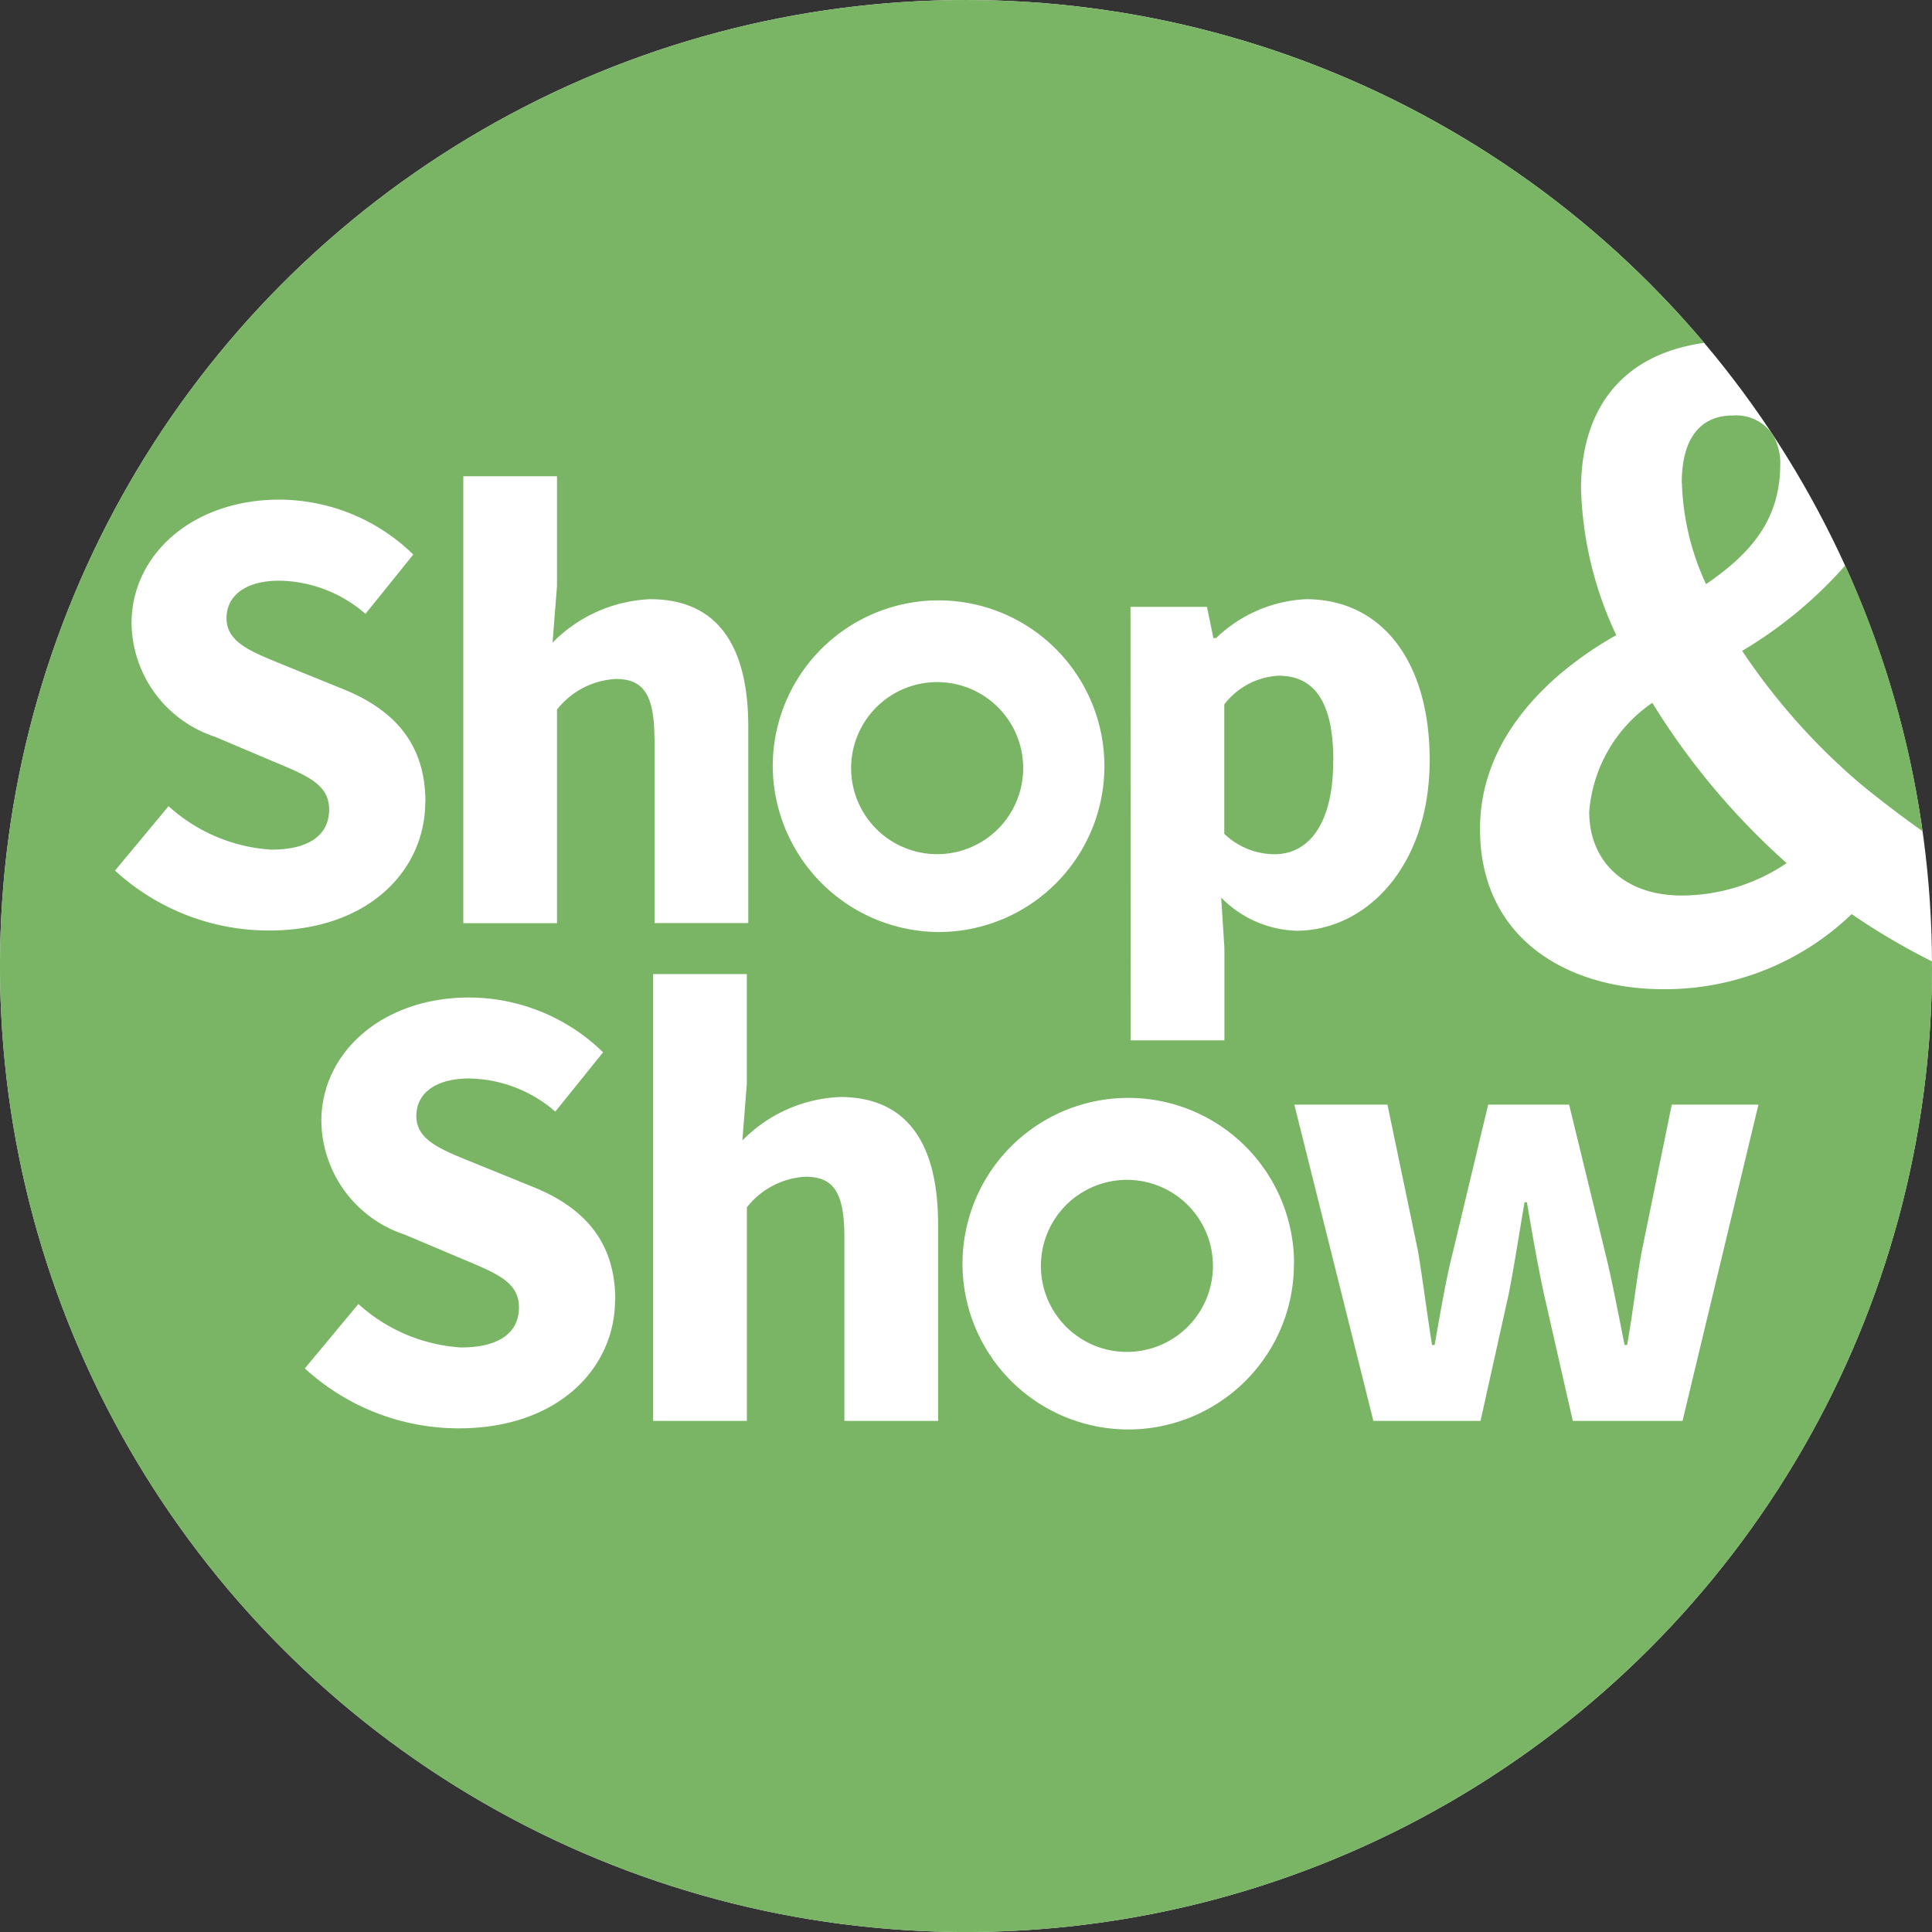
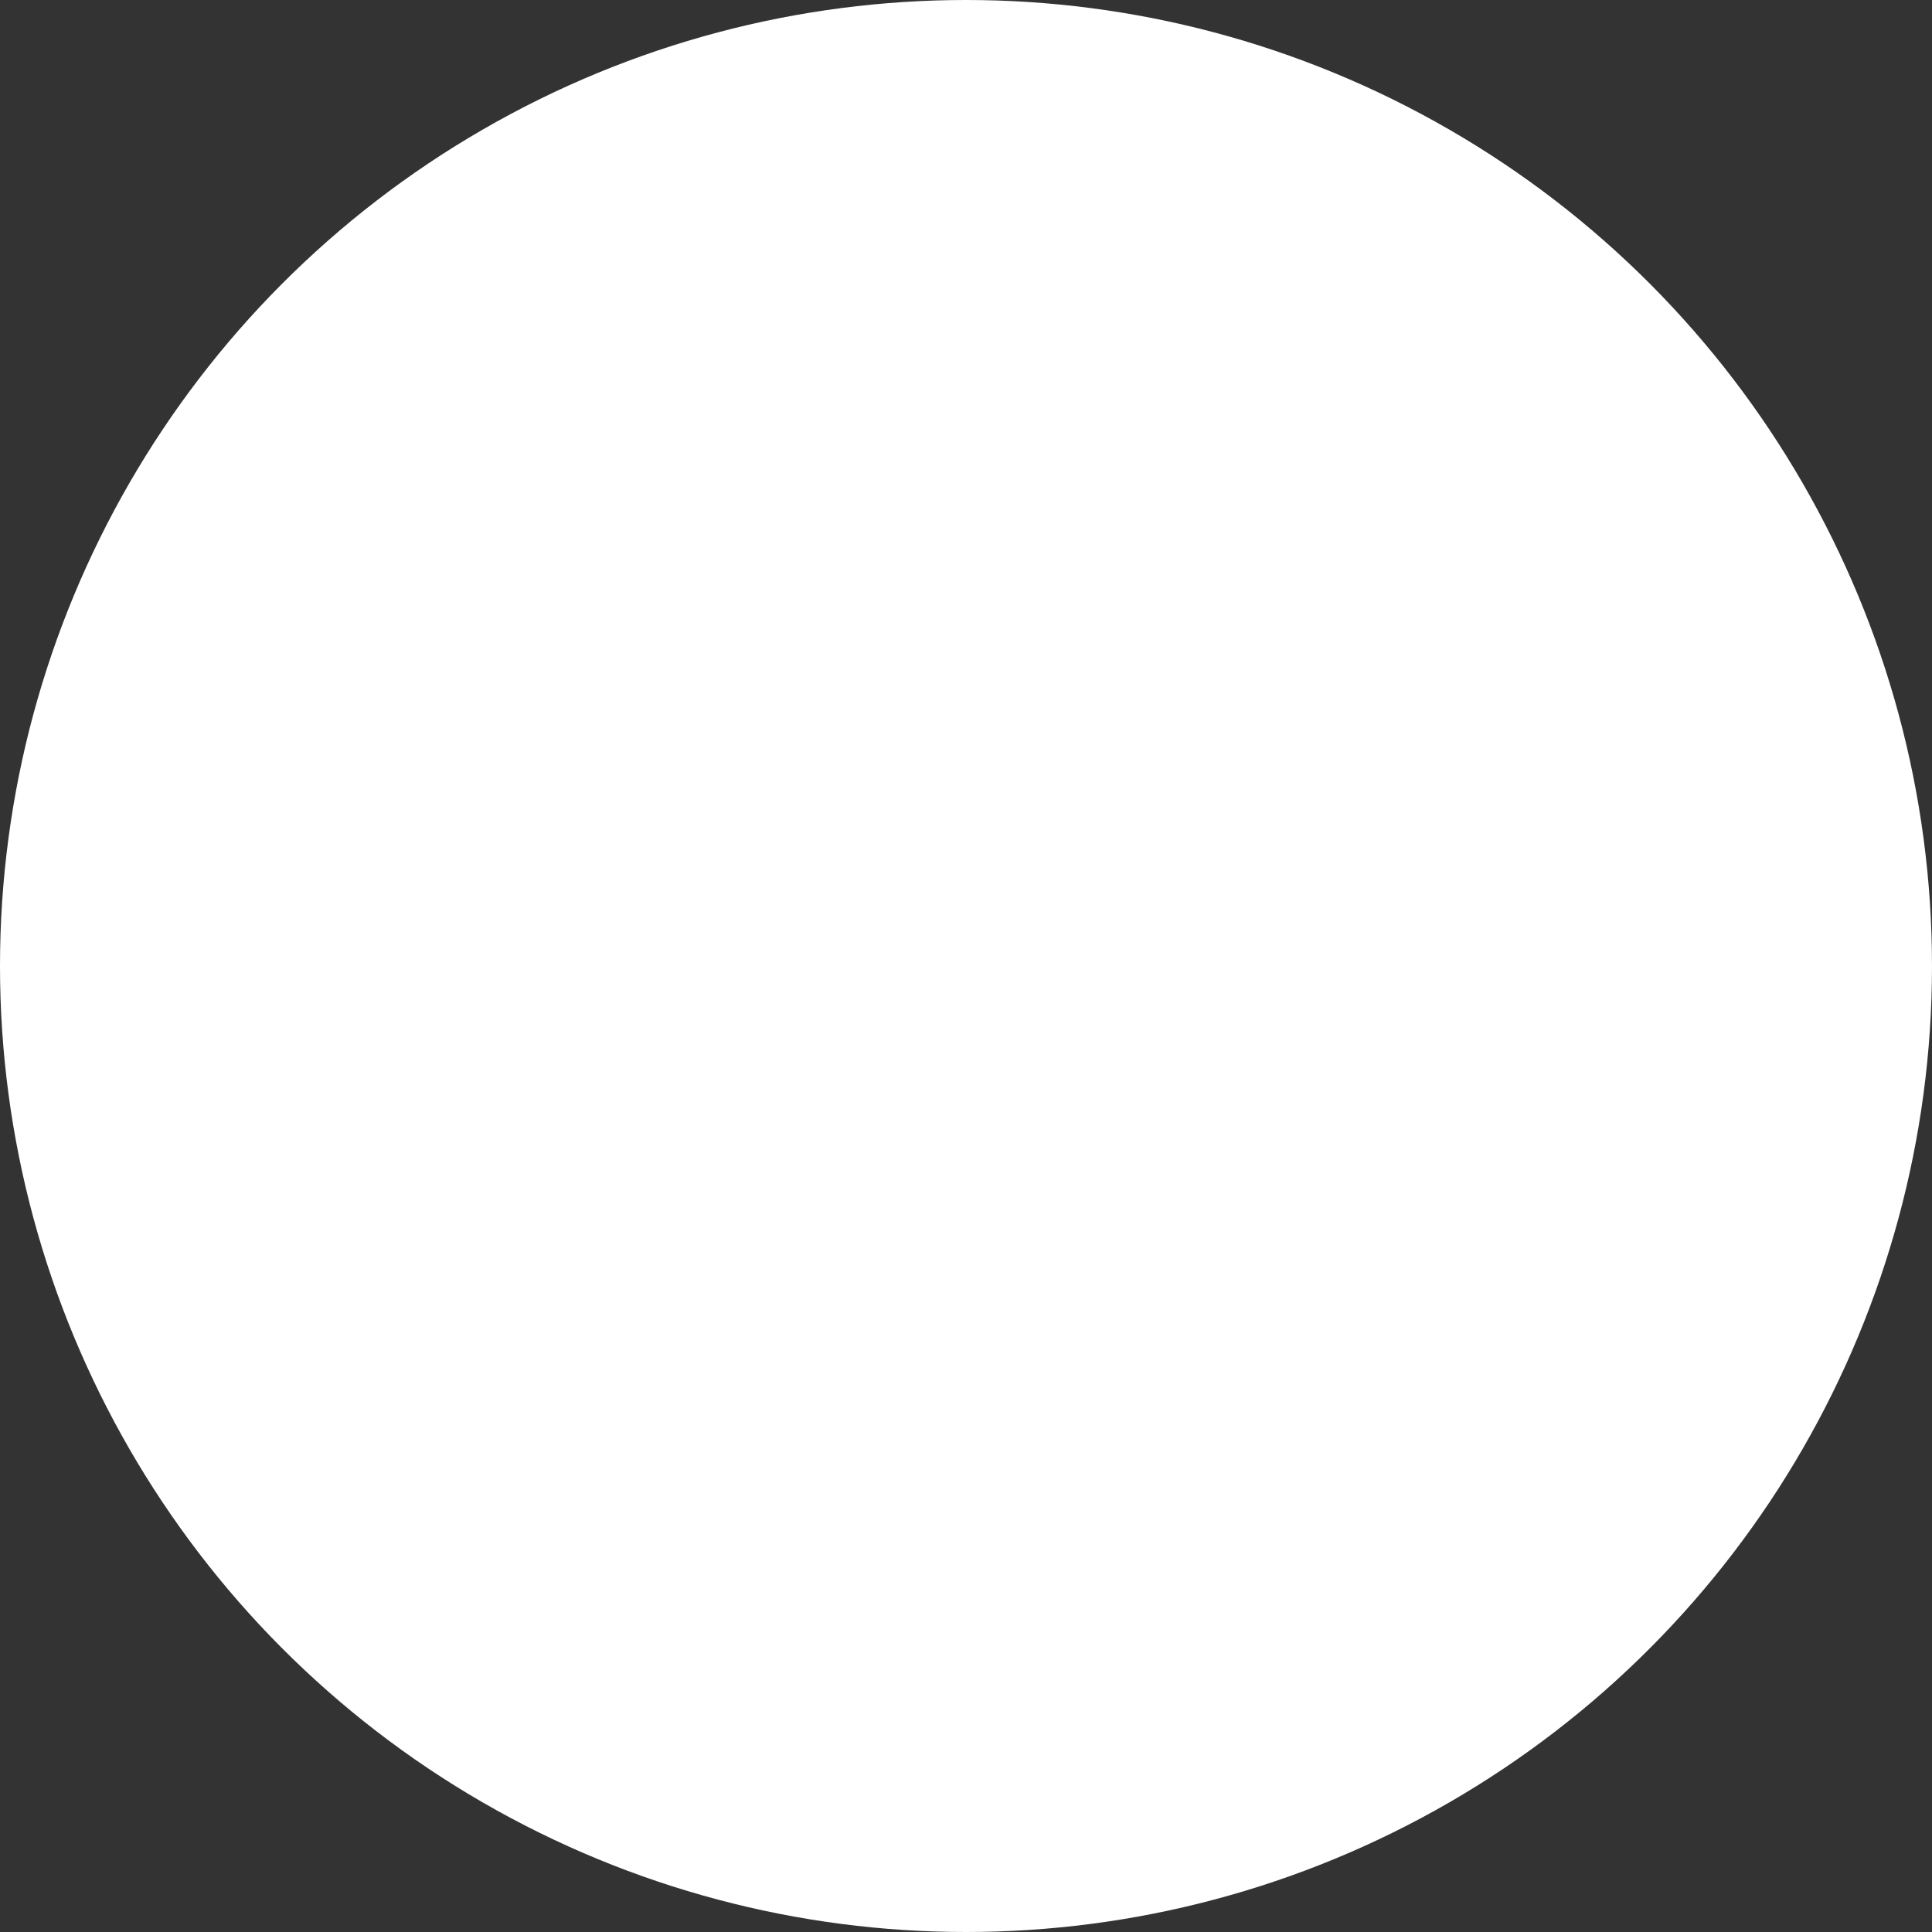
<svg xmlns="http://www.w3.org/2000/svg" fill="none" height="1em" viewBox="0 0 36 36" width="1em">
  <rect x="0" y="0" width="36" height="36" fill="#333333" stroke="none" />
  <circle cx="18" cy="18" fill="white" r="18" />
-   <path d="M32.463 12.128a8.054 8.054 0 001.92-1.59 17.871 17.871 0 011.44 4.949 19.982 19.982 0 01-1.167-.89 11.986 11.986 0 01-2.193-2.469zm-7.618 2.055c0-1.057-.321-1.592-1.022-1.592a1.363 1.363 0 00-1.01.535v2.411c.252.243.589.38.939.38.604 0 1.09-.522 1.09-1.734h.003zm6.495-5.18c.02.651.174 1.292.45 1.882.778-.535 1.382-1.157 1.382-2.228a1.028 1.028 0 00-.153-.578L33 8.053a.829.829 0 00-.71-.311c-.572 0-.953.38-.953 1.26h.002zm-1.727 6.13c0 .9.64 1.554 1.727 1.554a3.518 3.518 0 001.952-.604 13.4 13.4 0 01-2.504-2.987 2.717 2.717 0 00-1.176 2.038h.001zM21 21.985a1.603 1.603 0 10.612.122 1.605 1.605 0 00-.614-.122H21zm-3.537-9.275a1.603 1.603 0 10.613.122 1.605 1.605 0 00-.615-.122h.002zM36 17.997a18 18 0 11-4.246-11.608C30.17 6.61 29.46 7.68 29.46 9.107c.028.945.251 1.874.657 2.728-.864.484-2.539 1.675-2.539 3.61 0 2.09 1.692 2.987 3.402 2.987a5.016 5.016 0 003.523-1.399c.478.328.979.622 1.497.881-.003.028-.002.055-.002.083H36zm-14.931 1.389h1.746v-1.722l-.06-.939c.37.38.872.601 1.402.618 1.271 0 2.483-1.165 2.483-3.184 0-1.818-.88-2.994-2.305-2.994a2.59 2.59 0 00-1.675.725h-.05l-.12-.582h-1.425l.003 8.078zM7.927 14.943c0-1.093-.594-1.722-1.532-2.102l-.998-.405c-.666-.274-1.176-.44-1.176-.916 0-.439.38-.7.985-.7.591.01 1.16.23 1.604.618l.891-1.105A3.586 3.586 0 005.206 9.31c-1.615 0-2.755 1.022-2.755 2.305a2.257 2.257 0 001.556 2.114l1.01.428c.677.285 1.116.44 1.116.927 0 .463-.356.748-1.08.748a3.141 3.141 0 01-1.912-.81l-.998 1.2a4.241 4.241 0 002.863 1.117c1.849.003 2.918-1.114 2.918-2.397h.003zm3.537 9.275c0-1.093-.594-1.722-1.532-2.102l-.998-.405c-.666-.273-1.176-.44-1.176-.915 0-.44.38-.7.985-.7.591.01 1.159.229 1.604.617l.891-1.105a3.588 3.588 0 00-2.495-1.021c-1.615 0-2.755 1.021-2.755 2.304a2.257 2.257 0 001.556 2.115l1.01.427c.674.285 1.116.44 1.116.927 0 .463-.356.748-1.08.748a3.14 3.14 0 01-1.912-.81l-.998 1.2a4.24 4.24 0 002.863 1.117c1.848.003 2.918-1.114 2.918-2.397h.003zm.733-10.45V17.2h1.746v-3.659c0-1.473-.547-2.376-1.83-2.376a2.706 2.706 0 00-1.817.81l.083-1.057V8.874H8.633v8.328h1.746v-3.98a1.491 1.491 0 011.093-.57c.496-.001.722.26.722 1.115h.003zm5.283 9.049c0-1.473-.547-2.376-1.83-2.376a2.706 2.706 0 00-1.817.81l.083-1.058V18.15H12.17v8.327h1.747v-3.98a1.49 1.49 0 011.093-.57c.499 0 .724.262.724 1.117v3.433h1.747v-3.66zm.008-5.45a3.09 3.09 0 10-3.089-3.1 3.108 3.108 0 003.086 3.1h.003zm6.625 6.174a3.089 3.089 0 10-.234 1.185 3.07 3.07 0 00.231-1.185h.003zm8.653-2.958h-1.615l-.559 2.733c-.107.581-.166 1.152-.273 1.746h-.047c-.12-.594-.225-1.165-.368-1.746l-.666-2.733H27.73l-.654 2.733c-.142.558-.237 1.152-.344 1.746h-.048c-.095-.594-.166-1.165-.261-1.746l-.57-2.733h-1.735l1.473 5.894h1.996l.523-2.352c.107-.546.19-1.093.297-1.722h.045c.107.63.202 1.176.32 1.722l.535 2.352h2.044l1.415-5.894z" fill="#79b564" />
</svg>